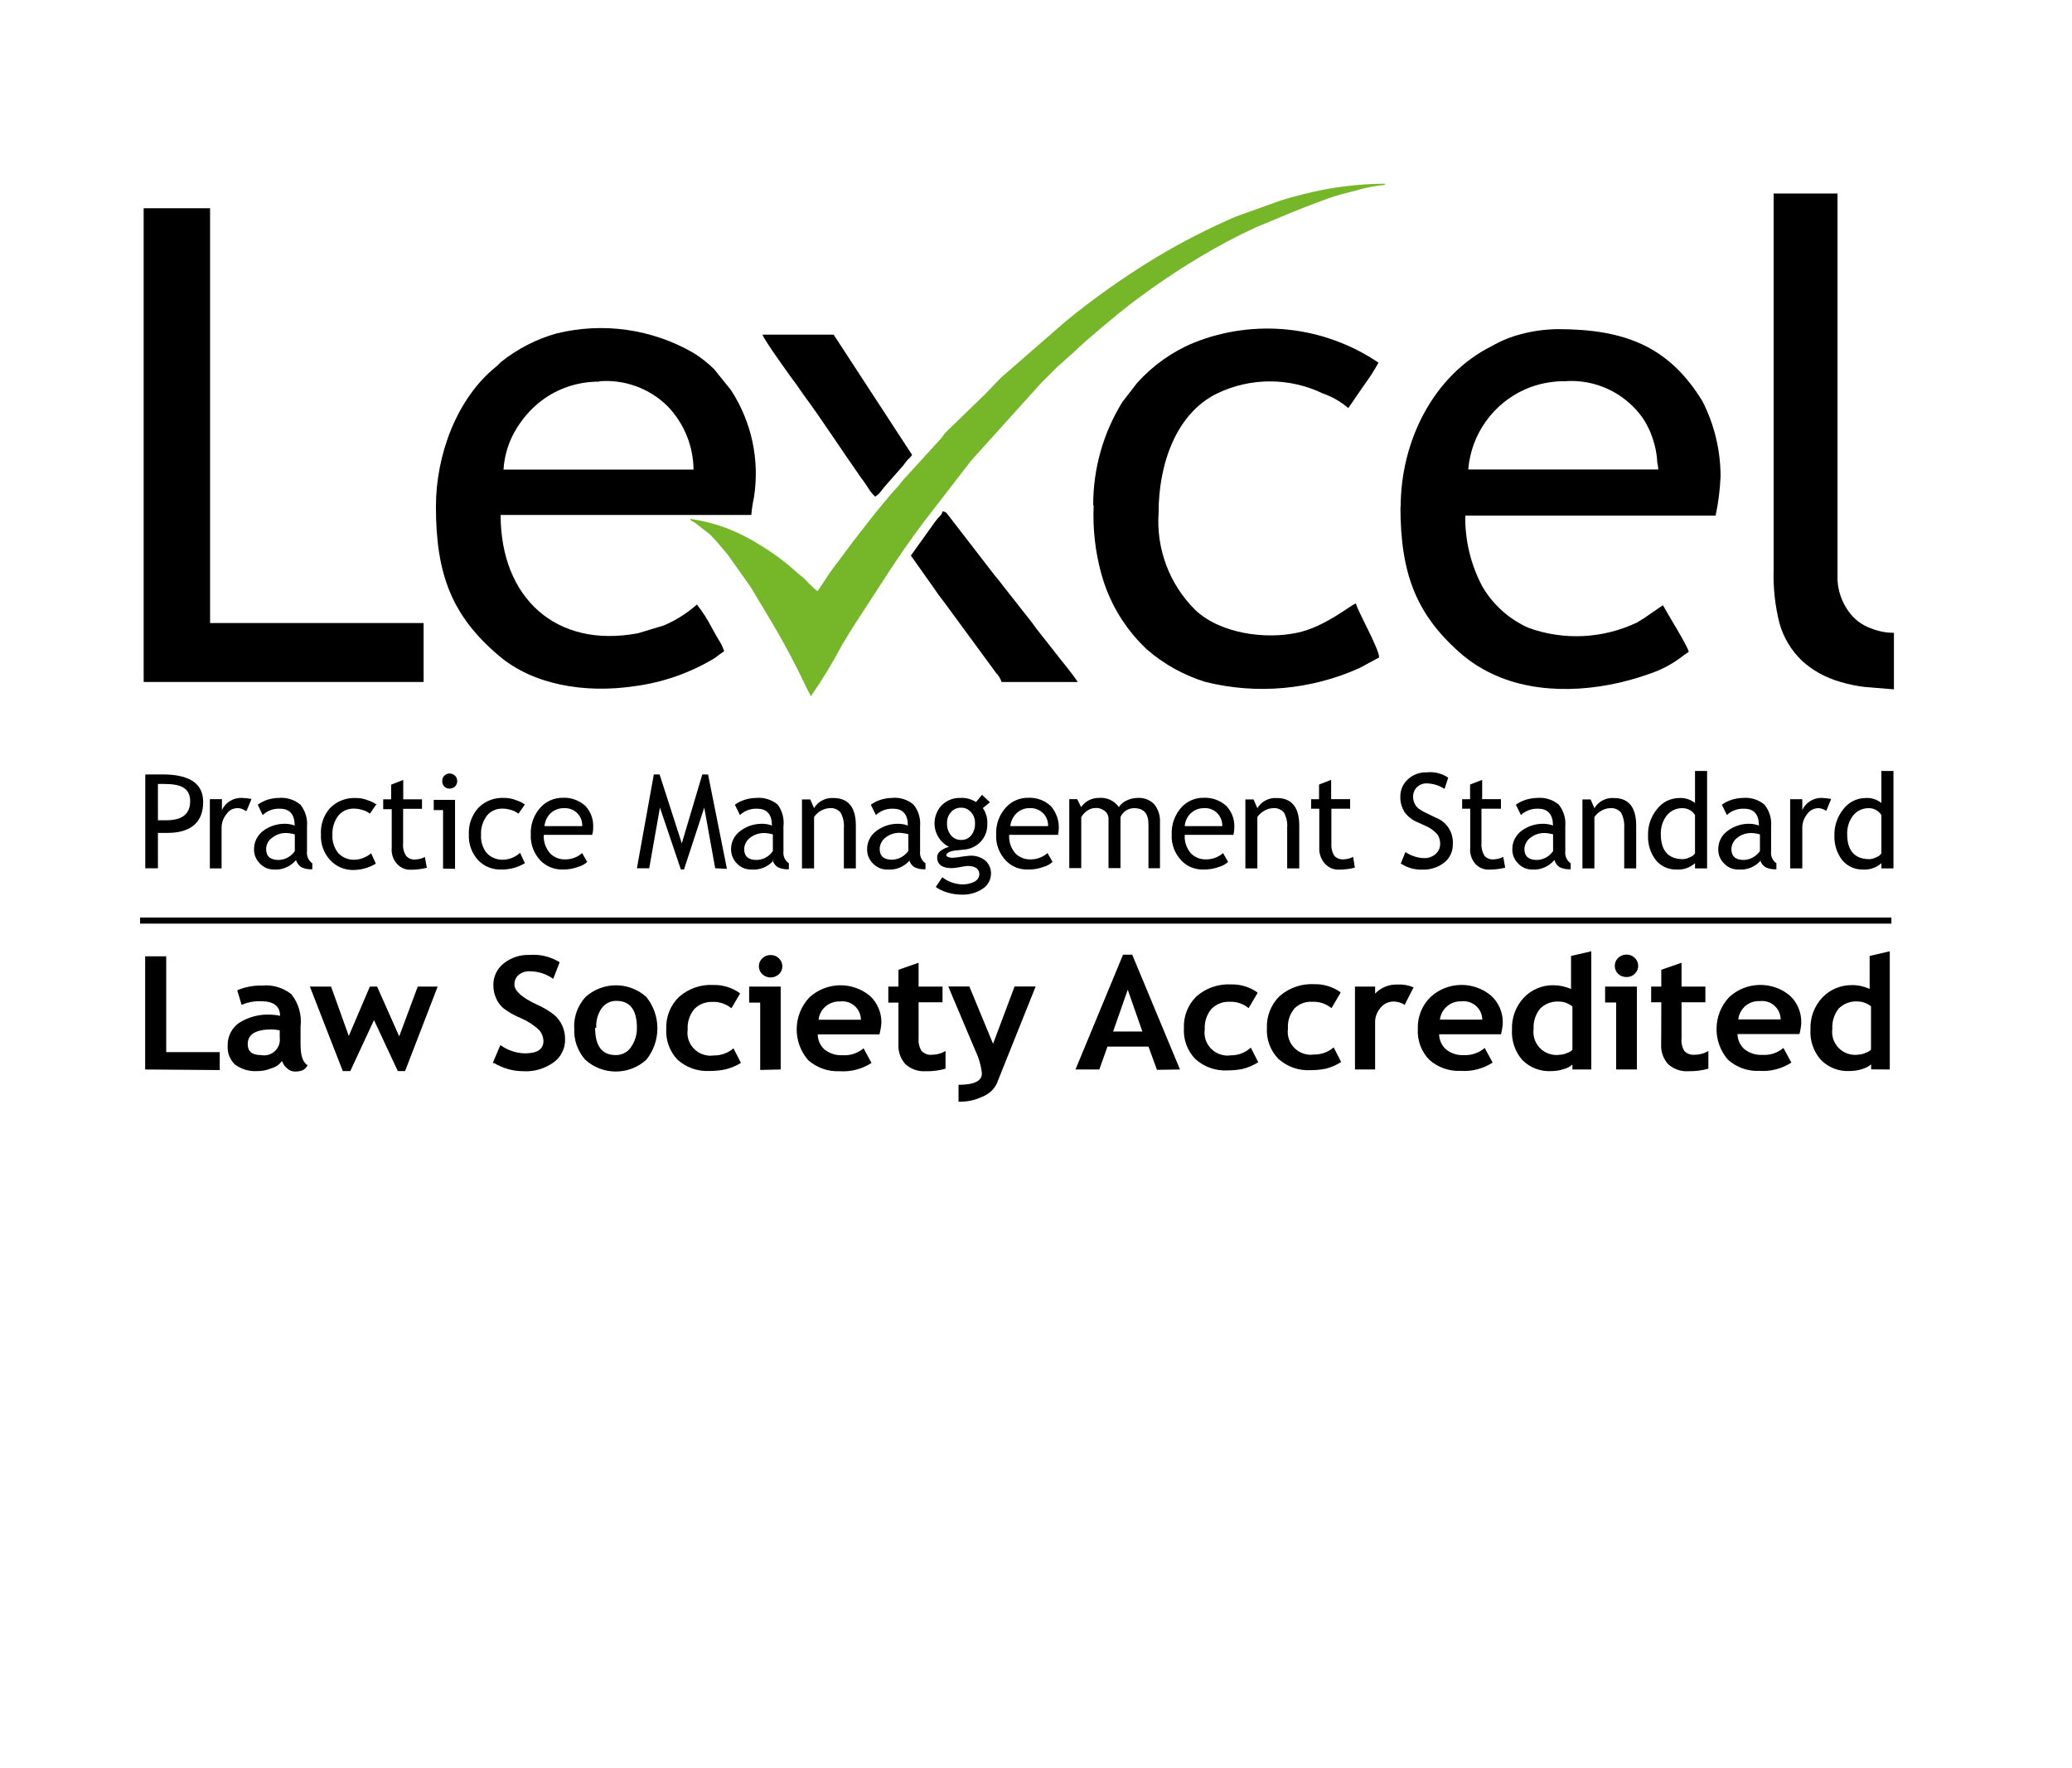
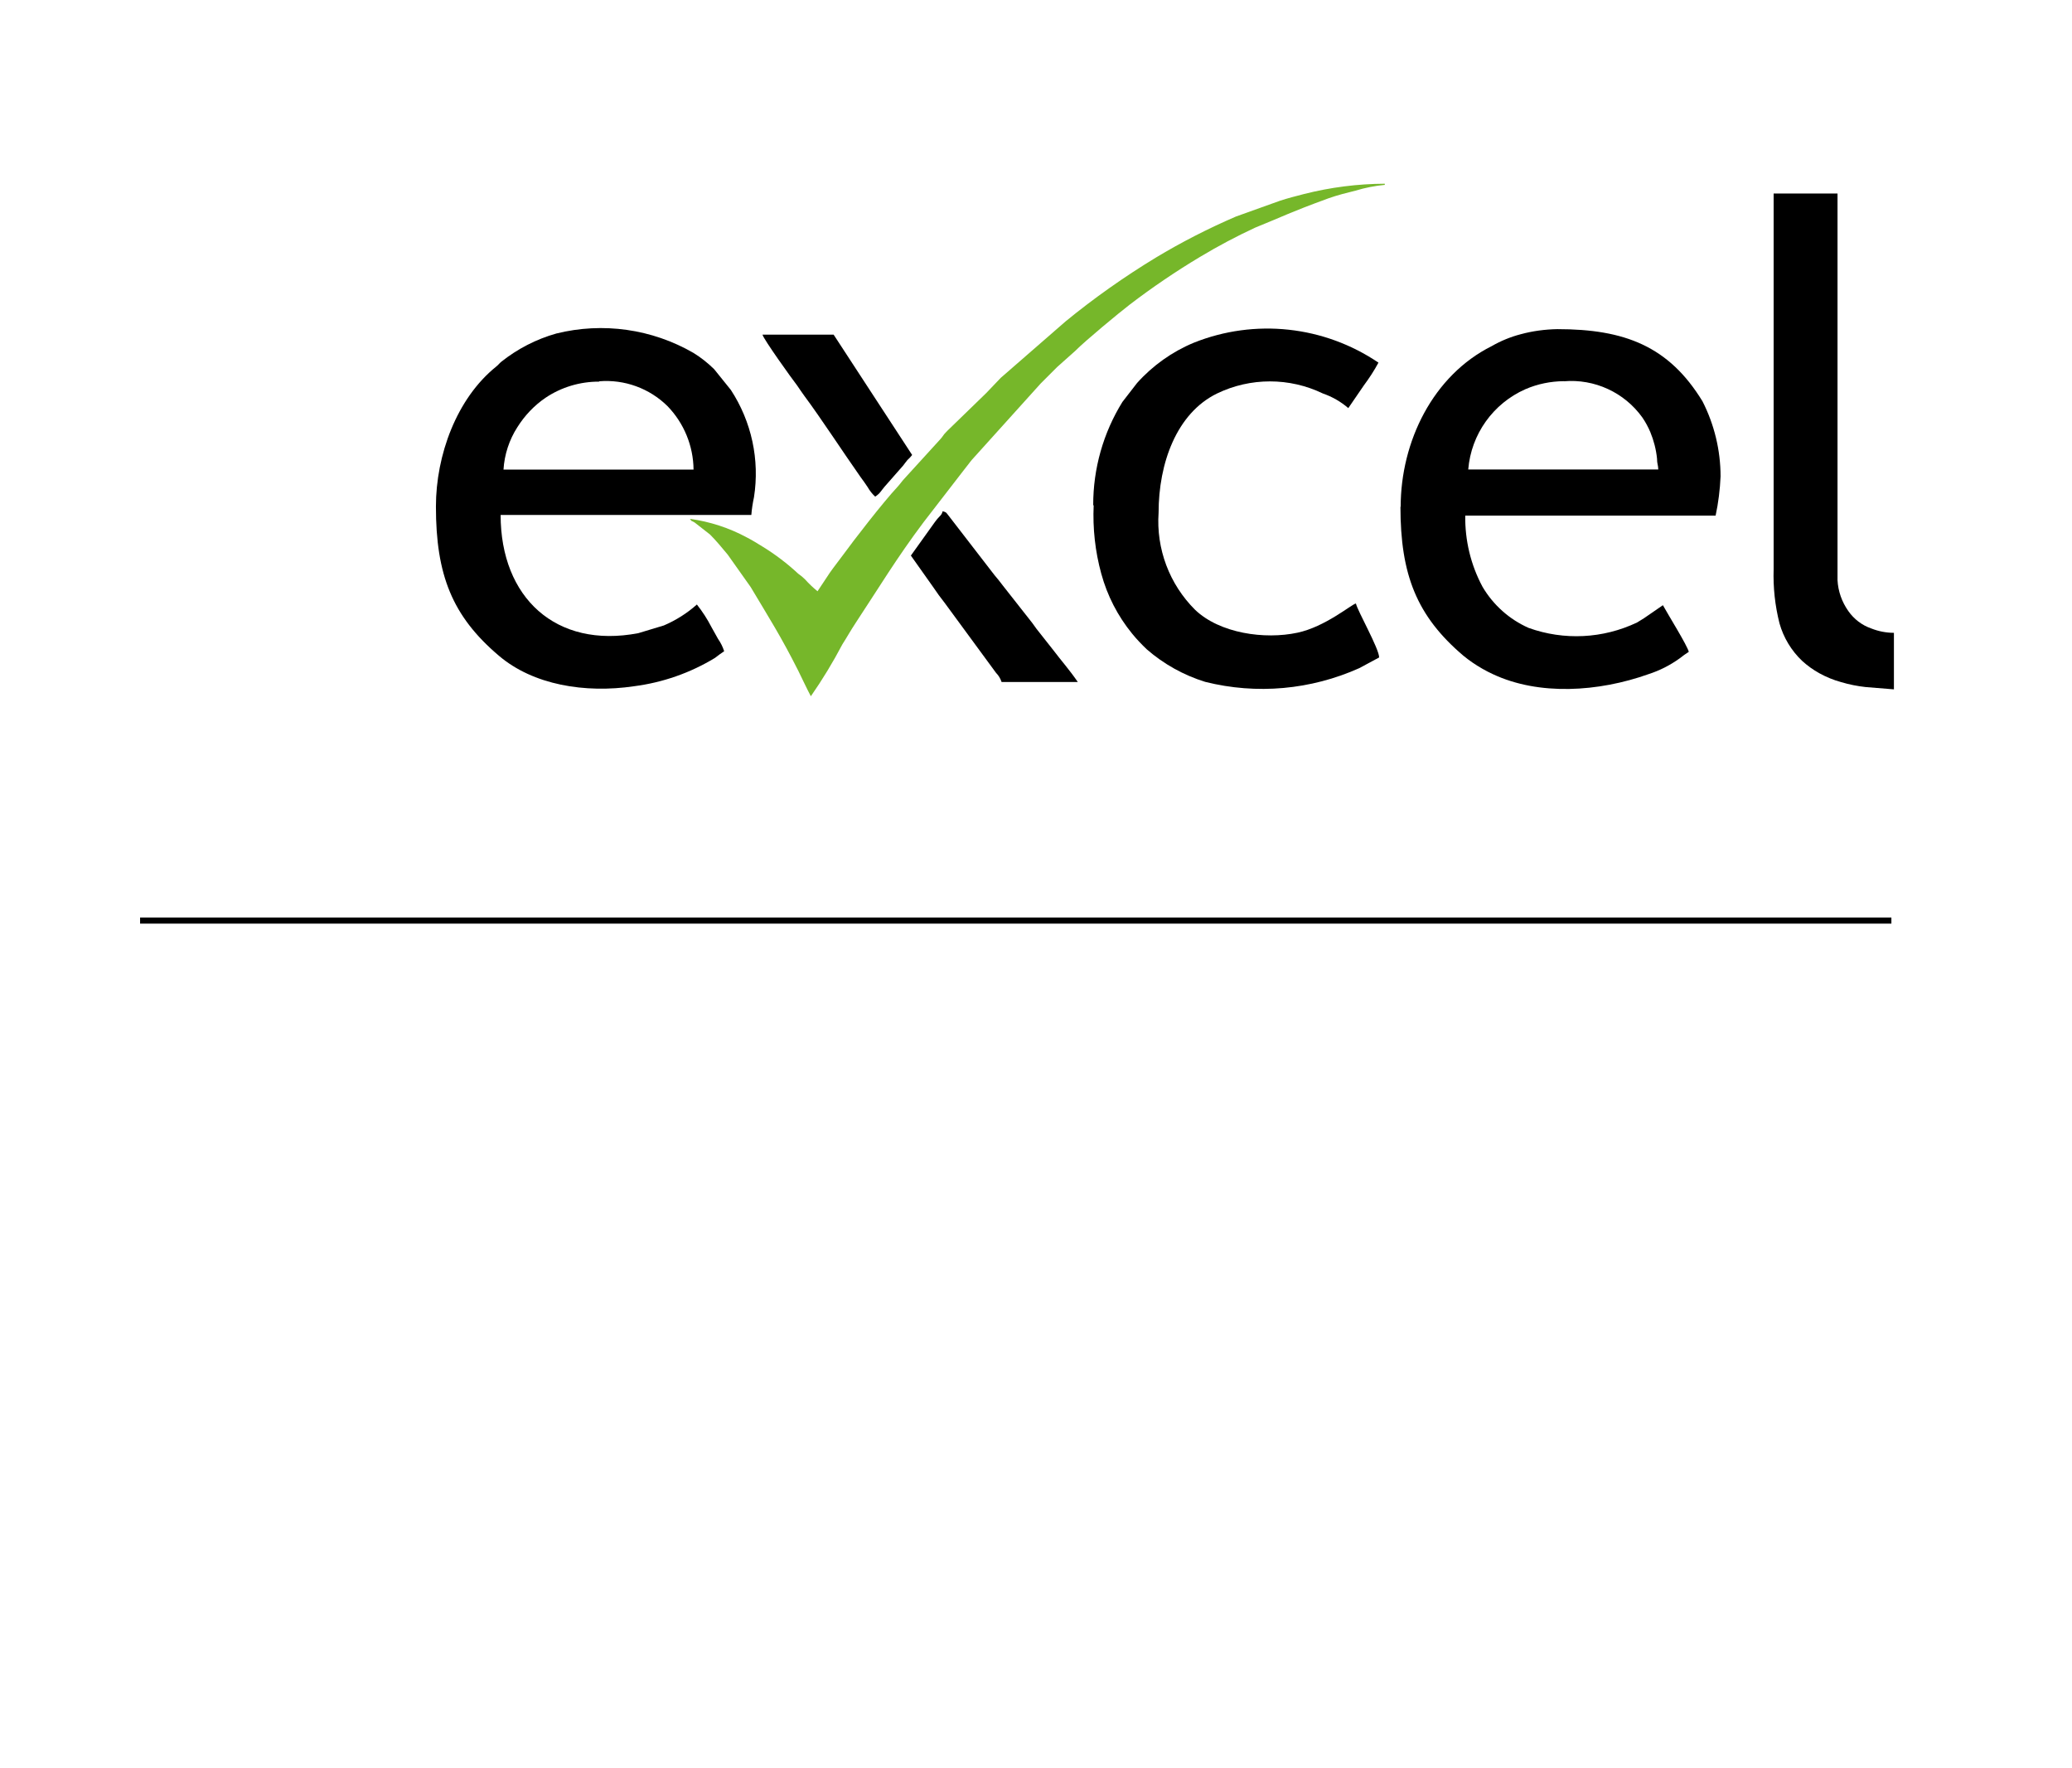
<svg xmlns="http://www.w3.org/2000/svg" version="1.1" id="Layer_1" x="0px" y="0px" viewBox="0 0 180 153.59" style="enable-background:new 0 0 180 153.59;" xml:space="preserve">
  <style type="text/css">
	.st0{fill-rule:evenodd;clip-rule:evenodd;}
	.st1{fill-rule:evenodd;clip-rule:evenodd;fill:#76B72A;}
	.st2{fill:#CA9945;}
	.st3{fill:#028BBE;}
	.st4{fill:#132C48;}
	.st5{fill:none;stroke:#000000;stroke-miterlimit:10;}
	.st6{fill:none;}
</style>
  <g>
    <g id="Layer_2_21_">
      <g id="Layer_1-2_20_">
-         <path class="st0" d="M13.72,72.27v3.15h-1.1v-8.15h1.51c2.35,0,3.52,0.8,3.52,2.39c0,1.74-1.03,2.69-3.11,2.69h-0.81V72.27z      M13.72,68.23v3.02h0.74c1.37,0,2.06-0.55,2.06-1.65c0-1.1-0.74-1.5-2.2-1.5c-0.2-0.01-0.4-0.01-0.6,0V68.23z M21.33,70.44     c-0.5-0.39-1.22-0.3-1.6,0.2c-0.02,0.03-0.04,0.05-0.06,0.08c-0.29,0.36-0.44,0.81-0.42,1.27v3.44h-1.02v-6.01h1.05v0.94     c0.32-0.68,1.02-1.09,1.76-1.05c0.27,0.01,0.54,0.04,0.81,0.09l-0.43,1.04H21.33z M25.7,74.73c-0.48,0.56-1.2,0.86-1.93,0.8     c-0.45,0-0.89-0.19-1.19-0.52c-0.34-0.33-0.53-0.79-0.51-1.27c0-0.61,0.29-1.18,0.77-1.55c0.57-0.44,1.28-0.66,2.01-0.63     c0.26,0.01,0.51,0.06,0.75,0.15c0-0.96-0.43-1.46-1.27-1.46c-0.56-0.03-1.1,0.16-1.51,0.55l-0.43-0.9     c0.25-0.18,0.52-0.32,0.81-0.42c0.33-0.11,0.67-0.16,1.02-0.17c0.68-0.06,1.35,0.15,1.87,0.58c0.43,0.53,0.64,1.21,0.58,1.89     v2.16c-0.05,0.41,0.12,0.81,0.46,1.05v0.52c-0.33,0.02-0.65-0.04-0.95-0.18c-0.22-0.14-0.39-0.36-0.46-0.61H25.7z M25.6,72.47     c-0.23-0.06-0.46-0.1-0.7-0.11c-0.46-0.02-0.91,0.13-1.27,0.42c-0.32,0.22-0.51,0.59-0.51,0.98c0,0.62,0.36,0.94,1.08,0.94     c0.57-0.01,1.09-0.3,1.41-0.77v-1.45H25.6z M32.65,69.93l-0.52,0.75c-0.17-0.14-0.36-0.24-0.57-0.3     c-0.26-0.09-0.53-0.14-0.8-0.14c-0.53-0.02-1.03,0.2-1.37,0.61c-0.36,0.48-0.54,1.07-0.51,1.66c-0.04,0.58,0.15,1.16,0.52,1.61     c0.37,0.38,0.89,0.59,1.42,0.56c0.52-0.02,1.02-0.22,1.42-0.56l0.41,0.9c-0.63,0.38-1.35,0.57-2.08,0.55     c-0.72-0.02-1.4-0.33-1.89-0.86c-0.56-0.61-0.84-1.41-0.8-2.23c-0.05-0.84,0.24-1.67,0.8-2.3c0.6-0.6,1.42-0.91,2.26-0.86     c0.34,0,0.68,0.06,1,0.19c0.28,0.09,0.55,0.22,0.79,0.39L32.65,69.93z M33.98,70.29h-0.69v-0.86h0.69v-1.27l1.05-0.41v1.68h1.63     v0.83h-1.64v3c-0.04,0.37,0.05,0.75,0.25,1.07c0.2,0.24,0.5,0.36,0.81,0.33c0.29-0.01,0.57-0.08,0.83-0.22l0.17,0.94     c-0.47,0.12-0.95,0.17-1.43,0.17c-0.45,0.01-0.89-0.19-1.18-0.53c-0.33-0.38-0.49-0.88-0.44-1.38v-3.36L33.98,70.29z      M39.06,67.19c0.18,0,0.34,0.07,0.47,0.19c0.12,0.12,0.19,0.28,0.19,0.46c0,0.18-0.07,0.35-0.19,0.48     c-0.13,0.11-0.3,0.18-0.47,0.18c-0.34,0.02-0.62-0.25-0.64-0.58c0-0.03,0-0.05,0-0.08c-0.01-0.17,0.06-0.34,0.18-0.46     C38.72,67.26,38.89,67.19,39.06,67.19z M38.49,75.45v-5.08h-0.81v-0.89h1.85v5.99L38.49,75.45z M45.56,69.93l-0.52,0.75     c-0.17-0.13-0.37-0.24-0.57-0.3c-0.26-0.09-0.54-0.14-0.81-0.14c-0.52-0.02-1.03,0.2-1.36,0.61c-0.36,0.48-0.54,1.07-0.51,1.66     c-0.04,0.58,0.14,1.16,0.51,1.61c0.37,0.38,0.89,0.58,1.42,0.56c0.54-0.02,1.06-0.23,1.46-0.6l0.42,0.9     c-0.63,0.38-1.36,0.57-2.09,0.55c-0.75,0.02-1.48-0.28-1.99-0.83c-0.55-0.61-0.83-1.42-0.79-2.23c-0.04-0.85,0.26-1.67,0.83-2.3     c0.59-0.6,1.42-0.91,2.26-0.86c0.34,0,0.68,0.06,0.99,0.19c0.29,0.09,0.56,0.22,0.8,0.39L45.56,69.93z M51.53,72.52h-4.29     c-0.04,0.6,0.17,1.18,0.57,1.63c0.34,0.33,0.8,0.51,1.27,0.5c0.55,0.01,1.08-0.18,1.49-0.55l0.44,0.77     c-0.21,0.2-0.47,0.34-0.75,0.42c-0.45,0.17-0.92,0.25-1.4,0.24c-0.71,0.01-1.39-0.26-1.89-0.76c-0.59-0.61-0.9-1.44-0.86-2.29     c-0.04-0.88,0.28-1.75,0.89-2.39c0.49-0.51,1.17-0.8,1.88-0.79c0.73-0.04,1.44,0.22,1.98,0.71c0.46,0.5,0.71,1.17,0.67,1.85     c0.01,0.22-0.02,0.44-0.09,0.65H51.53z M48.99,70.2c-0.44-0.01-0.86,0.16-1.18,0.46c-0.29,0.3-0.47,0.69-0.51,1.1h3.28     c0.04-0.83-0.6-1.53-1.43-1.56C49.09,70.19,49.04,70.2,48.99,70.2z M62.13,75.42l-0.95-5.27l-1.76,5.38h-0.27l-1.82-5.38     l-0.93,5.27h-1.07l1.47-8.15h0.5l1.93,5.99l1.78-5.99h0.5l1.64,8.2L62.13,75.42z M67.21,74.73c-0.47,0.56-1.19,0.86-1.92,0.8     c-0.48,0.02-0.94-0.17-1.27-0.52c-0.34-0.34-0.52-0.79-0.51-1.27c0-0.61,0.3-1.19,0.79-1.55c0.57-0.44,1.28-0.66,2.01-0.63     c0.26,0.01,0.51,0.06,0.75,0.15c0-0.96-0.43-1.46-1.27-1.46c-0.56-0.03-1.1,0.16-1.51,0.55l-0.44-0.9     c0.25-0.18,0.53-0.32,0.83-0.42c0.33-0.11,0.67-0.16,1.02-0.17c0.68-0.06,1.35,0.15,1.87,0.58c0.4,0.54,0.58,1.22,0.5,1.89v2.16     c-0.05,0.41,0.13,0.82,0.47,1.05v0.52c-0.33,0.02-0.66-0.04-0.96-0.18c-0.22-0.14-0.38-0.36-0.46-0.61L67.21,74.73z M67.12,72.47     c-0.23-0.06-0.46-0.1-0.7-0.11c-0.46-0.01-0.91,0.13-1.27,0.42c-0.3,0.23-0.49,0.59-0.5,0.98c0,0.62,0.36,0.94,1.08,0.94     c0.57-0.01,1.09-0.3,1.41-0.77v-1.45H67.12z M73.31,75.42v-3.49c0.04-0.47-0.06-0.94-0.29-1.35c-0.24-0.28-0.59-0.42-0.95-0.38     c-0.26,0.01-0.52,0.09-0.75,0.22c-0.24,0.13-0.44,0.32-0.6,0.55v4.46h-1.05v-5.99h0.72l0.33,0.76c0.35-0.59,1.01-0.93,1.69-0.88     c1.27,0,1.94,0.79,1.94,2.39v3.72H73.31z M79.03,74.73c-0.47,0.56-1.19,0.86-1.92,0.8c-0.48,0.02-0.94-0.17-1.27-0.52     c-0.34-0.33-0.53-0.79-0.51-1.27c0-0.61,0.3-1.19,0.79-1.55c0.57-0.44,1.28-0.66,1.99-0.63c0.26,0.01,0.52,0.06,0.76,0.15     c0-0.96-0.43-1.46-1.27-1.46c-0.56-0.03-1.1,0.17-1.51,0.55l-0.44-0.9c0.25-0.18,0.53-0.32,0.83-0.42c0.32-0.11,0.66-0.16,1-0.17     c0.68-0.07,1.36,0.14,1.88,0.58c0.43,0.53,0.63,1.21,0.57,1.89v2.16c-0.05,0.41,0.13,0.82,0.47,1.05v0.52     c-0.33,0.02-0.66-0.04-0.96-0.18c-0.22-0.14-0.38-0.36-0.46-0.61H79.03z M78.94,72.47c-0.24-0.07-0.5-0.11-0.75-0.13     c-0.46-0.01-0.91,0.13-1.27,0.42c-0.3,0.23-0.49,0.59-0.5,0.98c0,0.62,0.36,0.94,1.08,0.94c0.57-0.02,1.09-0.31,1.41-0.77v-1.43     H78.94z M81.29,77.05l0.57-0.85c0.48,0.38,1.07,0.59,1.68,0.62c0.39,0.02,0.78-0.06,1.13-0.24c0.23-0.12,0.39-0.36,0.41-0.62     c0-0.48-0.34-0.74-1.03-0.74c-0.22,0.02-0.43,0.05-0.65,0.1c-0.24,0.05-0.48,0.08-0.72,0.09c-0.84,0-1.27-0.32-1.27-0.96     c0.01-0.21,0.12-0.41,0.29-0.53c0.22-0.17,0.47-0.29,0.74-0.36c-1.13-0.57-1.58-1.94-1.01-3.07c0.1-0.21,0.24-0.4,0.4-0.56     c0.43-0.42,1-0.64,1.6-0.62c0.48-0.03,0.95,0.1,1.36,0.36l0.52-0.63l0.69,0.65l-0.62,0.5c0.28,0.41,0.42,0.89,0.39,1.38     c0.02,0.56-0.18,1.1-0.55,1.52c-0.38,0.41-0.91,0.67-1.47,0.71l-0.86,0.09c-0.14,0.02-0.28,0.06-0.41,0.11     c-0.18,0.08-0.27,0.17-0.27,0.28c0,0.11,0.19,0.23,0.55,0.23c0.25-0.01,0.49-0.04,0.74-0.09c0.25-0.04,0.5-0.07,0.75-0.09     c0.49-0.03,0.97,0.12,1.36,0.43c0.33,0.3,0.5,0.73,0.48,1.17c-0.02,0.52-0.29,0.99-0.72,1.27c-0.55,0.36-1.2,0.54-1.85,0.51     c-0.43,0-0.86-0.07-1.27-0.2c-0.37-0.11-0.71-0.28-1.02-0.51L81.29,77.05z M83.5,70.16c-0.34-0.01-0.67,0.13-0.89,0.39     c-0.23,0.26-0.35,0.6-0.34,0.95c-0.02,0.38,0.1,0.74,0.33,1.04c0.22,0.28,0.55,0.43,0.9,0.42c0.34,0.01,0.67-0.14,0.88-0.41     c0.23-0.3,0.34-0.68,0.32-1.05c0.01-0.35-0.11-0.69-0.34-0.95C84.14,70.3,83.83,70.15,83.5,70.16z M92,72.52h-4.33     c-0.04,0.6,0.16,1.18,0.56,1.63c0.34,0.33,0.8,0.51,1.27,0.5c0.55,0.01,1.08-0.18,1.5-0.55l0.44,0.77     c-0.22,0.19-0.47,0.34-0.75,0.42c-0.45,0.17-0.92,0.25-1.4,0.24c-0.71,0.02-1.4-0.25-1.89-0.76c-0.59-0.61-0.91-1.44-0.86-2.29     c-0.04-0.88,0.28-1.75,0.89-2.39c0.49-0.51,1.17-0.8,1.88-0.79c0.73-0.04,1.44,0.22,1.97,0.71c0.61,0.69,0.85,1.64,0.62,2.54     L92,72.52z M89.47,70.2c-0.44-0.02-0.87,0.15-1.18,0.46c-0.3,0.3-0.48,0.69-0.52,1.1h3.28c0.02-0.4-0.13-0.79-0.39-1.08     C90.34,70.35,89.91,70.17,89.47,70.2z M99.77,75.42v-3.81c0-0.94-0.39-1.41-1.27-1.41c-0.5,0.01-0.96,0.31-1.16,0.77v4.44H96.3     v-4.27c0.01-0.27-0.12-0.53-0.33-0.7c-0.25-0.19-0.55-0.28-0.86-0.25c-0.24,0.01-0.48,0.1-0.67,0.24     c-0.21,0.14-0.38,0.33-0.51,0.55v4.43h-1.04v-5.99h0.69l0.34,0.69c0.34-0.5,0.91-0.8,1.52-0.8c0.69-0.07,1.36,0.23,1.76,0.8     c0.15-0.25,0.39-0.45,0.66-0.57c0.31-0.15,0.65-0.23,0.99-0.23c0.53-0.03,1.05,0.17,1.42,0.55c0.35,0.44,0.53,0.99,0.5,1.55v4.01     H99.77z M107.15,72.52h-4.23c-0.04,0.59,0.16,1.18,0.56,1.63c0.34,0.33,0.8,0.51,1.27,0.5c0.55,0.01,1.08-0.18,1.5-0.55     l0.44,0.77c-0.22,0.19-0.47,0.34-0.75,0.42c-0.45,0.17-0.92,0.25-1.4,0.24c-0.71,0.02-1.4-0.25-1.89-0.76     c-0.59-0.61-0.91-1.44-0.86-2.29c-0.04-0.88,0.28-1.74,0.88-2.39c0.49-0.51,1.17-0.8,1.88-0.79c0.73-0.04,1.45,0.22,1.99,0.71     c0.47,0.5,0.72,1.17,0.69,1.85C107.23,72.09,107.2,72.31,107.15,72.52L107.15,72.52z M104.61,70.2     c-0.44-0.01-0.86,0.15-1.18,0.46c-0.3,0.29-0.48,0.69-0.51,1.1h3.26c0.02-0.4-0.13-0.79-0.39-1.08     C105.49,70.35,105.06,70.17,104.61,70.2z M111.82,75.42v-3.49c0.04-0.47-0.05-0.93-0.28-1.35c-0.24-0.27-0.59-0.42-0.95-0.38     c-0.26,0.01-0.52,0.08-0.75,0.22c-0.24,0.13-0.45,0.32-0.61,0.55v4.46h-1.04v-5.99h0.71l0.33,0.76c0.36-0.59,1.01-0.93,1.7-0.88     c1.27,0,1.94,0.79,1.94,2.39v3.72H111.82z M114.59,70.25h-0.69v-0.83h0.69v-1.27l1.05-0.41v1.68h1.65v0.83h-1.63v3     c-0.03,0.37,0.05,0.74,0.24,1.07c0.2,0.23,0.51,0.35,0.81,0.33c0.29-0.01,0.58-0.08,0.84-0.22l0.15,0.94     c-0.46,0.12-0.94,0.17-1.42,0.17c-0.46,0.01-0.89-0.19-1.19-0.53c-0.34-0.38-0.51-0.88-0.48-1.38v-3.36H114.59z M121.68,75.04     l0.41-1.03c0.47,0.32,1.03,0.51,1.6,0.53c0.38,0.02,0.74-0.11,1.03-0.36c0.26-0.23,0.41-0.57,0.39-0.91     c0-0.27-0.07-0.53-0.22-0.76c-0.29-0.35-0.67-0.62-1.09-0.79l-0.66-0.3c-0.47-0.19-0.87-0.51-1.16-0.93     c-0.22-0.39-0.34-0.82-0.33-1.27c-0.01-0.58,0.22-1.13,0.65-1.52c0.44-0.41,1.03-0.63,1.64-0.61c0.66-0.07,1.32,0.09,1.87,0.46     l-0.32,0.98c-0.21-0.14-0.44-0.25-0.67-0.33c-0.27-0.09-0.55-0.14-0.84-0.15c-0.33-0.02-0.65,0.1-0.89,0.33     c-0.22,0.22-0.34,0.53-0.33,0.84c0,0.2,0.04,0.39,0.13,0.57c0.07,0.17,0.18,0.31,0.32,0.43c0.27,0.19,0.55,0.35,0.85,0.48     l0.66,0.32c0.97,0.36,1.57,1.32,1.49,2.35c0,0.59-0.25,1.14-0.7,1.52c-0.55,0.45-1.25,0.68-1.96,0.65     c-0.65,0.02-1.29-0.16-1.84-0.52L121.68,75.04z M127.71,70.25h-0.69v-0.83h0.69v-1.27l1.05-0.41v1.68h1.63v0.83h-1.69v3     c-0.03,0.37,0.06,0.75,0.25,1.07c0.2,0.24,0.5,0.36,0.81,0.33c0.29-0.01,0.57-0.08,0.83-0.22l0.17,0.94     c-0.47,0.12-0.95,0.17-1.43,0.17c-0.46,0.01-0.89-0.19-1.19-0.53c-0.32-0.39-0.47-0.89-0.42-1.38V70.25z M135.01,74.73     c-0.48,0.56-1.2,0.86-1.93,0.8c-0.45,0-0.89-0.19-1.19-0.52c-0.34-0.33-0.53-0.79-0.51-1.27c0-0.61,0.29-1.18,0.77-1.55     c0.58-0.44,1.28-0.66,2.01-0.63c0.26,0.01,0.51,0.06,0.75,0.15c0-0.96-0.43-1.46-1.27-1.46c-0.56-0.03-1.1,0.16-1.51,0.55     l-0.44-0.9c0.25-0.18,0.53-0.32,0.83-0.42c0.33-0.11,0.67-0.16,1.02-0.17c0.68-0.06,1.35,0.15,1.87,0.58     c0.43,0.53,0.63,1.21,0.57,1.89v2.16c-0.05,0.41,0.13,0.82,0.47,1.05v0.52c-0.33,0.02-0.66-0.04-0.96-0.18     c-0.22-0.14-0.38-0.36-0.44-0.61H135.01z M134.91,72.47c-0.23-0.06-0.46-0.1-0.7-0.11c-0.46-0.02-0.91,0.13-1.27,0.42     c-0.31,0.23-0.5,0.59-0.51,0.98c0,0.62,0.37,0.94,1.08,0.94c0.57-0.01,1.09-0.3,1.41-0.77v-1.45H134.91z M141.1,75.42v-3.49     c0.03-0.47-0.06-0.93-0.28-1.35c-0.24-0.27-0.59-0.42-0.95-0.38c-0.26,0.01-0.52,0.08-0.75,0.22c-0.24,0.13-0.45,0.32-0.61,0.55     v4.46h-1.04v-5.99h0.71l0.33,0.76c0.36-0.59,1.01-0.93,1.7-0.88c1.27,0,1.93,0.79,1.93,2.39v3.72H141.1z M147.25,75.42v-0.44     c-0.44,0.39-1.01,0.59-1.6,0.55c-0.69,0.02-1.35-0.27-1.79-0.8c-0.48-0.61-0.72-1.38-0.69-2.16c-0.03-0.84,0.25-1.65,0.79-2.3     c0.45-0.59,1.15-0.94,1.89-0.95c0.5-0.04,1,0.12,1.4,0.43v-2.78h1.05v8.46H147.25z M147.25,70.8c-0.23-0.38-0.65-0.6-1.09-0.6     c-0.53-0.01-1.03,0.22-1.36,0.63c-0.36,0.47-0.54,1.04-0.52,1.63c0,1.43,0.65,2.17,1.93,2.17c0.21-0.01,0.41-0.07,0.6-0.17     c0.18-0.06,0.33-0.18,0.44-0.33C147.25,74.13,147.25,70.8,147.25,70.8z M152.97,74.73c-0.47,0.56-1.19,0.86-1.92,0.8     c-0.48,0.02-0.94-0.17-1.27-0.52c-0.34-0.33-0.53-0.79-0.51-1.27c0-0.61,0.3-1.19,0.79-1.55c0.57-0.44,1.28-0.66,1.99-0.63     c0.26,0.01,0.51,0.06,0.75,0.15c0-0.96-0.42-1.46-1.27-1.46c-0.56-0.03-1.1,0.16-1.51,0.55l-0.44-0.9     c0.25-0.18,0.53-0.32,0.83-0.42c0.32-0.11,0.66-0.16,1-0.17c0.68-0.06,1.35,0.15,1.87,0.58c0.43,0.53,0.64,1.21,0.58,1.89v2.16     c-0.05,0.41,0.12,0.81,0.46,1.05v0.52c-0.33,0.02-0.65-0.04-0.95-0.18c-0.22-0.14-0.39-0.36-0.46-0.61H152.97z M152.87,72.47     c-0.22-0.06-0.45-0.1-0.69-0.11c-0.46-0.01-0.91,0.13-1.27,0.42c-0.3,0.23-0.49,0.59-0.5,0.98c0,0.62,0.36,0.94,1.08,0.94     c0.56-0.02,1.08-0.31,1.4-0.77v-1.45H152.87z M158.65,70.44c-0.2-0.15-0.45-0.24-0.7-0.24c-0.39,0.01-0.75,0.2-0.96,0.52     c-0.29,0.36-0.44,0.81-0.42,1.27v3.44h-1.05v-6.01h1.05v0.94c0.31-0.66,0.98-1.07,1.7-1.05c0.27,0.01,0.54,0.04,0.81,0.09     C159.08,69.4,158.65,70.44,158.65,70.44z M163.44,75.42v-0.44c-0.43,0.39-1.01,0.59-1.59,0.55c-0.69,0.02-1.35-0.27-1.8-0.8     c-0.48-0.61-0.72-1.38-0.69-2.16c-0.02-0.84,0.26-1.65,0.79-2.3c0.45-0.59,1.15-0.94,1.89-0.95c0.5-0.04,1,0.11,1.4,0.43v-2.78     h1.05v8.46H163.44z M163.44,70.8c-0.23-0.37-0.64-0.6-1.08-0.6c-0.53-0.01-1.04,0.22-1.37,0.63c-0.36,0.47-0.54,1.04-0.52,1.63     c0,1.43,0.65,2.17,1.94,2.17c0.21-0.01,0.41-0.07,0.6-0.17c0.17-0.06,0.33-0.18,0.43-0.33C163.44,74.13,163.44,70.8,163.44,70.8z     " />
-         <path class="st0" d="M12.61,92.9v-9.83h1.83v8.32h4.65v1.56L12.61,92.9z M24.48,92.18c-0.22,0.3-0.53,0.51-0.89,0.61     c-0.4,0.17-0.83,0.26-1.27,0.25c-0.69,0.04-1.37-0.17-1.92-0.58c-0.44-0.43-0.67-1.04-0.62-1.65c-0.02-0.78,0.35-1.51,0.99-1.96     c0.84-0.53,1.83-0.78,2.82-0.71c0.25,0.01,0.5,0.04,0.74,0.1c0-0.85-0.56-1.27-1.68-1.27c-0.57-0.02-1.14,0.09-1.66,0.32     l-0.38-1.27c0.68-0.29,1.42-0.43,2.16-0.41c0.91-0.09,1.82,0.18,2.54,0.75c0.64,0.8,0.92,1.82,0.8,2.83v1.54     c0,0.96,0.2,1.56,0.61,1.8c-0.1,0.2-0.27,0.37-0.48,0.46c-0.2,0.06-0.4,0.09-0.61,0.09c-0.26,0-0.5-0.1-0.69-0.28     c-0.19-0.15-0.33-0.35-0.41-0.58L24.48,92.18z M24.3,89.5c-0.23-0.05-0.47-0.07-0.71-0.08c-1.38,0-2.07,0.43-2.07,1.27     c0,0.65,0.38,0.96,1.17,0.96c0.74,0.14,1.46-0.35,1.6-1.09c0.03-0.15,0.03-0.3,0.01-0.44v-0.67V89.5z M35.19,93.04h-0.63     l-2.07-4.43l-2.06,4.43h-0.65l-2.86-7.34h1.84l1.54,4.29l1.83-4.29h0.63l1.92,4.32l1.61-4.32h1.73L35.19,93.04z M42.8,92.35     l0.67-1.57c0.62,0.45,1.37,0.7,2.13,0.72c1.08,0,1.61-0.36,1.61-1.07c-0.01-0.36-0.14-0.7-0.38-0.96     c-0.45-0.43-0.98-0.77-1.56-1.02c-0.55-0.22-1.07-0.52-1.55-0.88c-0.28-0.24-0.49-0.54-0.63-0.88c-0.16-0.35-0.23-0.72-0.23-1.1     c-0.02-0.73,0.31-1.43,0.88-1.89c0.63-0.51,1.43-0.78,2.25-0.75c0.92-0.08,1.84,0.15,2.63,0.63l-0.56,1.45     c-0.59-0.43-1.3-0.66-2.03-0.66c-0.35-0.02-0.71,0.09-0.98,0.32c-0.24,0.21-0.37,0.51-0.36,0.83c0,0.56,0.66,1.14,1.97,1.75     c0.53,0.23,1.03,0.53,1.49,0.89c0.3,0.26,0.54,0.58,0.7,0.94c0.17,0.38,0.25,0.79,0.24,1.21c0.01,0.78-0.36,1.51-0.99,1.97     c-0.77,0.55-1.7,0.83-2.64,0.77c-0.9,0-1.77-0.25-2.54-0.71L42.8,92.35z M49.88,89.28c-0.04-0.99,0.32-1.95,0.99-2.68     c1.5-1.35,3.78-1.35,5.28,0c1.28,1.59,1.28,3.86,0,5.45c-1.5,1.37-3.8,1.37-5.31,0c-0.66-0.75-1.01-1.73-0.95-2.73L49.88,89.28z      M51.7,89.28c0,1.59,0.6,2.37,1.79,2.37c0.5,0.01,0.97-0.22,1.27-0.61c0.38-0.51,0.58-1.13,0.57-1.76c0-1.56-0.6-2.34-1.78-2.34     c-0.5-0.01-0.97,0.22-1.27,0.62c-0.35,0.5-0.52,1.1-0.48,1.71L51.7,89.28z M64.29,86.31l-0.75,1.27     c-0.47-0.38-1.06-0.58-1.66-0.55c-0.59-0.02-1.17,0.21-1.57,0.63c-0.41,0.5-0.61,1.13-0.57,1.76c-0.16,1.09,0.6,2.1,1.69,2.26     c0.19,0.03,0.37,0.03,0.56,0c0.63,0.02,1.25-0.21,1.73-0.62l0.65,1.27c-0.43,0.26-0.9,0.46-1.4,0.57     c-0.44,0.09-0.89,0.13-1.35,0.13c-1.01,0.05-2-0.3-2.76-0.98c-0.69-0.72-1.04-1.7-0.98-2.69c-0.04-1.03,0.36-2.04,1.1-2.76     c0.83-0.73,1.91-1.11,3.01-1.04c0.81-0.02,1.61,0.23,2.27,0.7L64.29,86.31z M66.94,82.96c0.27-0.01,0.53,0.09,0.72,0.28     c0.38,0.35,0.41,0.95,0.06,1.33c-0.02,0.02-0.04,0.04-0.06,0.06c-0.41,0.37-1.03,0.37-1.43,0c-0.38-0.35-0.41-0.95-0.06-1.33     c0.02-0.02,0.04-0.04,0.06-0.06C66.42,83.05,66.68,82.95,66.94,82.96z M66.04,92.94v-5.85h-0.96V85.7h2.74v7.2L66.04,92.94z      M76.41,89.85h-5.37c0,0.51,0.22,1,0.61,1.33c0.44,0.34,0.98,0.51,1.54,0.48c0.66,0.05,1.32-0.17,1.83-0.6l0.69,1.27     c-0.82,0.53-1.79,0.79-2.77,0.72c-1,0.05-1.98-0.3-2.73-0.96c-1.37-1.57-1.33-3.93,0.1-5.45c1.48-1.36,3.73-1.41,5.27-0.13     c0.64,0.6,1,1.44,0.99,2.32c-0.02,0.31-0.07,0.62-0.15,0.93L76.41,89.85z M71.11,88.58h3.68c-0.01-0.89-0.73-1.61-1.62-1.6     c-0.06,0-0.13,0-0.19,0.01C72.03,86.95,71.21,87.64,71.11,88.58z M78.05,87.09h-0.88V85.7h0.88v-1.46l1.75-0.61v2.07h2.08v1.36     H79.8v3.15c-0.03,0.38,0.06,0.77,0.27,1.09c0.23,0.24,0.56,0.36,0.89,0.32c0.42,0,0.82-0.11,1.18-0.33v1.54     c-0.56,0.16-1.15,0.24-1.74,0.22c-0.64,0.04-1.26-0.18-1.74-0.61c-0.43-0.47-0.65-1.1-0.61-1.74v-3.63L78.05,87.09z M86.62,94.07     c-0.25,0.55-0.71,0.97-1.27,1.19c-0.65,0.31-1.36,0.46-2.08,0.44v-1.47c1.36,0,2.03-0.33,2.03-0.98     c-0.07-0.68-0.26-1.35-0.56-1.97l-2.36-5.59h1.83l2.06,4.98l1.87-4.98h1.83l-3.34,8.34V94.07z M100.51,92.93l-0.74-2.02h-3.56     L95.5,92.9h-2.07l4.13-9.97h0.8l4.15,9.97L100.51,92.93z M97.97,85.97L96.7,89.6h2.54L97.97,85.97z M109.22,86.3l-0.75,1.27     c-0.46-0.38-1.05-0.58-1.65-0.55c-0.6-0.03-1.17,0.2-1.59,0.63c-0.41,0.5-0.61,1.13-0.57,1.76c-0.16,1.09,0.6,2.1,1.69,2.26     c0.19,0.03,0.37,0.03,0.56,0c0.65,0.01,1.28-0.23,1.75-0.67l0.65,1.27c-0.42,0.26-0.87,0.46-1.35,0.58     c-0.44,0.09-0.89,0.13-1.35,0.13c-1.01,0.05-2-0.3-2.76-0.98c-0.7-0.72-1.06-1.69-1-2.69c-0.05-1.03,0.35-2.04,1.09-2.76     c0.83-0.73,1.91-1.1,3.01-1.04c0.82-0.02,1.62,0.22,2.29,0.7L109.22,86.3z M116.42,86.3l-0.75,1.27     c-0.47-0.38-1.06-0.58-1.66-0.55c-0.57-0.04-1.13,0.16-1.54,0.56c-0.42,0.49-0.63,1.12-0.58,1.76c-0.16,1.09,0.6,2.1,1.69,2.26     c0.19,0.03,0.38,0.03,0.57,0c0.63,0.01,1.24-0.21,1.71-0.62l0.65,1.27c-0.41,0.26-0.86,0.46-1.33,0.58     c-0.45,0.09-0.9,0.13-1.36,0.13c-1.01,0.05-2-0.3-2.76-0.98c-0.7-0.72-1.06-1.69-1-2.69c-0.04-1.03,0.36-2.04,1.1-2.76     c0.83-0.73,1.91-1.1,3.01-1.04c0.82-0.02,1.62,0.23,2.29,0.7L116.42,86.3z M122.06,87.3c-0.31-0.2-0.67-0.31-1.04-0.3     c-0.42,0.01-0.82,0.2-1.08,0.53c-0.31,0.35-0.49,0.8-0.48,1.27v4.1h-1.75v-7.2h1.75v0.61c0.51-0.54,1.23-0.82,1.97-0.79     c0.47-0.02,0.94,0.06,1.37,0.25l-0.74,1.45V87.3z M130.4,89.84h-5.38c0.01,0.51,0.23,1,0.62,1.33c0.43,0.34,0.97,0.51,1.52,0.48     c0.66,0.04,1.32-0.19,1.82-0.62l0.69,1.27c-0.82,0.53-1.8,0.79-2.78,0.72c-1,0.05-1.97-0.3-2.72-0.96c-0.7-0.72-1.06-1.69-1-2.69     c-0.04-1.03,0.36-2.04,1.1-2.76c1.47-1.36,3.72-1.41,5.26-0.13c0.66,0.6,1.04,1.46,1.02,2.36c-0.01,0.31-0.06,0.62-0.14,0.93     V89.84z M125.09,88.57h3.68c-0.01-0.9-0.75-1.61-1.65-1.6c-0.05,0-0.11,0-0.16,0.01C126.02,86.94,125.2,87.63,125.09,88.57z      M136.6,92.9v-0.43c-0.21,0.19-0.46,0.32-0.74,0.39c-0.34,0.12-0.7,0.18-1.07,0.18c-0.95,0.06-1.87-0.29-2.54-0.96     c-0.64-0.73-0.96-1.69-0.9-2.65c-0.04-1.03,0.33-2.03,1.04-2.78c0.66-0.69,1.58-1.08,2.54-1.07c0.53,0,1.06,0.11,1.55,0.33v-2.87     l1.76-0.41V92.9H136.6z M136.6,87.43c-0.33-0.27-0.74-0.43-1.17-0.43c-0.6-0.04-1.2,0.18-1.63,0.61     c-0.41,0.5-0.61,1.13-0.57,1.76c-0.15,1.09,0.61,2.1,1.7,2.25c0.19,0.03,0.38,0.03,0.58,0c0.21-0.01,0.43-0.06,0.62-0.15     c0.18-0.05,0.34-0.15,0.47-0.28v-3.81L136.6,87.43z M141.29,82.92c0.27-0.01,0.53,0.09,0.72,0.28c0.38,0.35,0.41,0.95,0.06,1.33     c-0.02,0.02-0.04,0.04-0.06,0.06c-0.19,0.19-0.45,0.29-0.72,0.28c-0.27,0-0.53-0.1-0.72-0.28c-0.38-0.37-0.39-0.98-0.02-1.36     c0.01-0.01,0.01-0.01,0.02-0.02C140.77,83.02,141.03,82.92,141.29,82.92z M140.4,92.9v-5.82h-0.96V85.7h2.76v7.2L140.4,92.9z      M144.32,87.06h-0.88V85.7h0.88v-1.46l1.76-0.61v2.07h2.07v1.36h-2.07v3.15c-0.04,0.38,0.05,0.77,0.25,1.09     c0.23,0.24,0.56,0.35,0.89,0.32c0.42,0,0.83-0.11,1.19-0.33v1.54c-0.57,0.16-1.16,0.23-1.75,0.22c-0.64,0.04-1.26-0.18-1.74-0.61     c-0.43-0.47-0.65-1.1-0.61-1.74C144.32,90.69,144.32,87.06,144.32,87.06z M156.31,89.82h-5.37c0.01,0.51,0.23,1,0.62,1.33     c0.44,0.34,0.98,0.51,1.54,0.48c0.66,0.05,1.32-0.17,1.83-0.6l0.69,1.27c-0.82,0.53-1.8,0.79-2.78,0.72     c-1,0.05-1.97-0.3-2.72-0.96c-1.37-1.57-1.33-3.93,0.1-5.45c1.48-1.36,3.73-1.41,5.27-0.13c0.66,0.62,1.02,1.49,0.99,2.39     c-0.02,0.31-0.07,0.62-0.15,0.93L156.31,89.82z M151.01,88.55h3.68c-0.01-0.89-0.73-1.61-1.63-1.6c-0.06,0-0.13,0-0.19,0.01     C151.93,86.91,151.11,87.61,151.01,88.55z M162.55,92.89v-0.43c-0.22,0.18-0.47,0.31-0.74,0.39c-0.35,0.12-0.71,0.18-1.08,0.18     c-0.95,0.07-1.88-0.29-2.54-0.96c-0.65-0.73-0.97-1.68-0.91-2.65c-0.04-1.03,0.33-2.03,1.04-2.78c0.66-0.69,1.58-1.07,2.54-1.07     c0.54-0.01,1.07,0.11,1.56,0.33v-2.86l1.75-0.41V92.9L162.55,92.89z M162.55,87.42c-0.33-0.27-0.75-0.42-1.18-0.43     c-0.6-0.04-1.2,0.18-1.63,0.61c-0.4,0.5-0.6,1.13-0.56,1.76c-0.15,1.09,0.61,2.1,1.7,2.25c0.19,0.03,0.37,0.03,0.56,0     c0.21-0.01,0.43-0.06,0.62-0.15c0.18-0.06,0.34-0.15,0.48-0.28v-3.81L162.55,87.42z" />
        <polygon class="st0" points="12.17,79.7 164.31,79.7 164.31,80.23 12.17,80.23 12.17,79.7    " />
        <path class="st0" d="M52.05,33.12c2.2-0.18,4.37,0.61,5.94,2.16c1.43,1.48,2.24,3.45,2.26,5.51H43.74     c0.08-1.31,0.5-2.59,1.21-3.69c0.63-1,1.45-1.87,2.43-2.54c1.38-0.93,3.02-1.42,4.69-1.41L52.05,33.12z M37.87,44     c0,5.92,1.4,9.51,5.47,12.96c2.98,2.54,7.48,3.28,11.74,2.65c2.49-0.32,4.89-1.16,7.03-2.46c0.3-0.24,0.51-0.38,0.8-0.58     c-0.12-0.38-0.3-0.74-0.53-1.07l-0.57-1.02c-0.36-0.7-0.78-1.35-1.27-1.97c-0.85,0.76-1.82,1.37-2.87,1.82l-2.22,0.67     c-7.16,1.37-11.96-3.09-11.96-10.27h21.78c0.04-0.52,0.12-1.03,0.23-1.54c0.51-3.25-0.21-6.57-2.01-9.32l-1.45-1.8     c-0.54-0.53-1.14-1.01-1.79-1.41c-3.61-2.09-7.88-2.69-11.92-1.69c-1.74,0.49-3.37,1.33-4.79,2.46     c-0.18,0.15-0.25,0.27-0.43,0.41C39.66,34.61,37.87,39.55,37.87,44z" />
        <path class="st0" d="M135.85,33.12c2.67-0.23,5.27,0.97,6.83,3.15c0.27,0.4,0.5,0.82,0.69,1.27c0.3,0.73,0.5,1.5,0.58,2.29     c0,0.47,0.1,0.55,0.11,0.95h-16.51c0.25-3.06,2.16-5.73,4.96-6.97c1.06-0.46,2.2-0.69,3.35-0.7L135.85,33.12z M121.66,44     c0,5.92,1.41,9.51,5.47,12.96c0.26,0.21,0.52,0.41,0.8,0.6c0.56,0.38,1.15,0.72,1.76,1c4,1.88,9.17,1.55,13.52,0     c0.96-0.31,1.87-0.77,2.69-1.36c0.3-0.24,0.51-0.38,0.81-0.58c-0.13-0.55-1.83-3.28-2.25-4.05l-1.64,1.13l-0.6,0.37     c-2.96,1.41-6.35,1.58-9.43,0.47c-1.67-0.74-3.07-1.99-4-3.57c-1.02-1.9-1.53-4.03-1.5-6.18h21.75c0.24-1.12,0.38-2.26,0.43-3.4     c0-2.27-0.54-4.51-1.57-6.53c-2.93-4.8-6.78-6.27-12.61-6.27c-1.07,0.02-2.14,0.16-3.17,0.44c-0.89,0.23-1.74,0.58-2.54,1.04     c-5.08,2.54-7.9,8.27-7.9,13.97L121.66,44z" />
-         <polygon class="st0" points="12.48,59.24 36.8,59.24 36.8,54.12 18.25,54.12 18.25,18.09 12.48,18.09 12.48,59.24    " />
        <path class="st0" d="M95.01,43.89c-0.09,2,0.13,4.01,0.66,5.94c0.52,1.91,1.43,3.68,2.68,5.21c0.39,0.48,0.82,0.93,1.27,1.36     c1.48,1.29,3.21,2.25,5.08,2.83c4.47,1.12,9.18,0.69,13.38-1.19l1.73-0.93c0-0.76-1.88-4.05-2.02-4.69     c-0.41,0.1-2.67,2.03-5.08,2.54c-2.84,0.61-6.75,0.06-8.89-1.99c-2.23-2.22-3.39-5.3-3.17-8.44c0-4.27,1.55-8.63,5.08-10.35     c2.9-1.4,6.29-1.4,9.19,0c0.81,0.28,1.56,0.71,2.21,1.27l1.35-1.97c0.47-0.63,0.9-1.29,1.27-1.98     c-4.73-3.2-10.74-3.85-16.04-1.73c-1.88,0.78-3.57,1.98-4.93,3.5l-1.27,1.64c-1.67,2.69-2.55,5.81-2.54,8.98H95.01z" />
        <path class="st0" d="M154.08,49.44c-0.05,1.59,0.12,3.17,0.51,4.71c0.35,1.24,1.03,2.37,1.97,3.26c0.45,0.41,0.95,0.77,1.49,1.07     c0.6,0.33,1.23,0.59,1.89,0.77c0.7,0.21,1.41,0.35,2.13,0.43l2.46,0.2v-4.91c-0.67,0-1.34-0.13-1.97-0.38     c-0.81-0.28-1.5-0.81-1.99-1.51c-0.56-0.79-0.89-1.72-0.94-2.69V16.81h-5.55V49.44z" />
        <path class="st1" d="M71.02,51.36c-0.39-0.32-0.76-0.67-1.09-1.04c-0.18-0.18-0.38-0.34-0.58-0.48     c-0.95-0.88-1.98-1.67-3.09-2.35c-0.48-0.29-0.84-0.53-1.35-0.79c-1.55-0.84-3.23-1.39-4.98-1.63c0.24,0.32,0.08,0.1,0.42,0.32     l1.33,1.04c0.57,0.57,1.02,1.13,1.54,1.75l1.99,2.81c1.61,2.7,2.63,4.28,4.14,7.28c0.38,0.77,0.71,1.49,1.09,2.21     c1.01-1.45,1.92-2.95,2.74-4.51c0.22-0.36,0.37-0.58,0.57-0.93c0.2-0.34,0.36-0.58,0.57-0.91c2.02-3.06,3.59-5.68,5.93-8.79     l3.53-4.57l0.33-0.42c0.15-0.19,0.18-0.25,0.33-0.42l5.97-6.62l1.43-1.43l1.57-1.4c0.88-0.89,3.81-3.31,4.72-4.01     c1.96-1.5,4.01-2.89,6.13-4.16c1.55-0.93,3.15-1.78,4.79-2.54c2.6-1.05,2.88-1.27,6.35-2.54c0.86-0.3,1.52-0.46,2.36-0.67     c0.83-0.25,1.68-0.42,2.54-0.5v-0.1c-2.36,0.01-4.71,0.31-7,0.89c-0.75,0.19-1.43,0.37-2.08,0.58l-3.85,1.38     c-2.41,1.04-4.74,2.23-6.98,3.58c-2.73,1.66-5.34,3.5-7.81,5.52l-5.64,4.91l-1.27,1.33l-3.35,3.25c-0.11,0.13-0.2,0.19-0.3,0.32     c-0.1,0.13-0.15,0.23-0.33,0.43l-3.1,3.4c-0.24,0.25-0.38,0.48-0.63,0.75c-1.27,1.36-3.81,4.65-4.74,5.93     c-0.38,0.52-0.76,0.99-1.13,1.52L71.02,51.36z" />
        <path class="st0" d="M79.13,48.26L81.07,51l0.48,0.69l0.51,0.67l4.47,6.09c0.22,0.22,0.38,0.49,0.48,0.79h6.62     c-0.71-1.04-1.42-1.83-2.13-2.77l-1.46-1.85l-0.36-0.5l-2.54-3.23c-0.27-0.36-0.48-0.62-0.76-0.95l-3.99-5.17     c-0.22-0.28-0.18-0.27-0.5-0.36c-0.11,0.41-0.23,0.33-0.67,0.93L79.13,48.26z" />
        <path class="st0" d="M76.03,43.14c0.44-0.29,0.5-0.5,0.83-0.88l1.6-1.82c0.18-0.22,0.17-0.25,0.37-0.48     c0.15-0.13,0.29-0.28,0.41-0.44l-6.82-10.45h-6.18c0.1,0.41,2.54,3.81,3.02,4.43c0.24,0.34,0.37,0.56,0.61,0.88     c1.41,1.89,3.43,4.99,4.89,7.06c0.22,0.3,0.39,0.53,0.62,0.88C75.55,42.62,75.77,42.9,76.03,43.14z" />
      </g>
    </g>
-     <rect class="st6" width="180" height="153.59" />
  </g>
</svg>